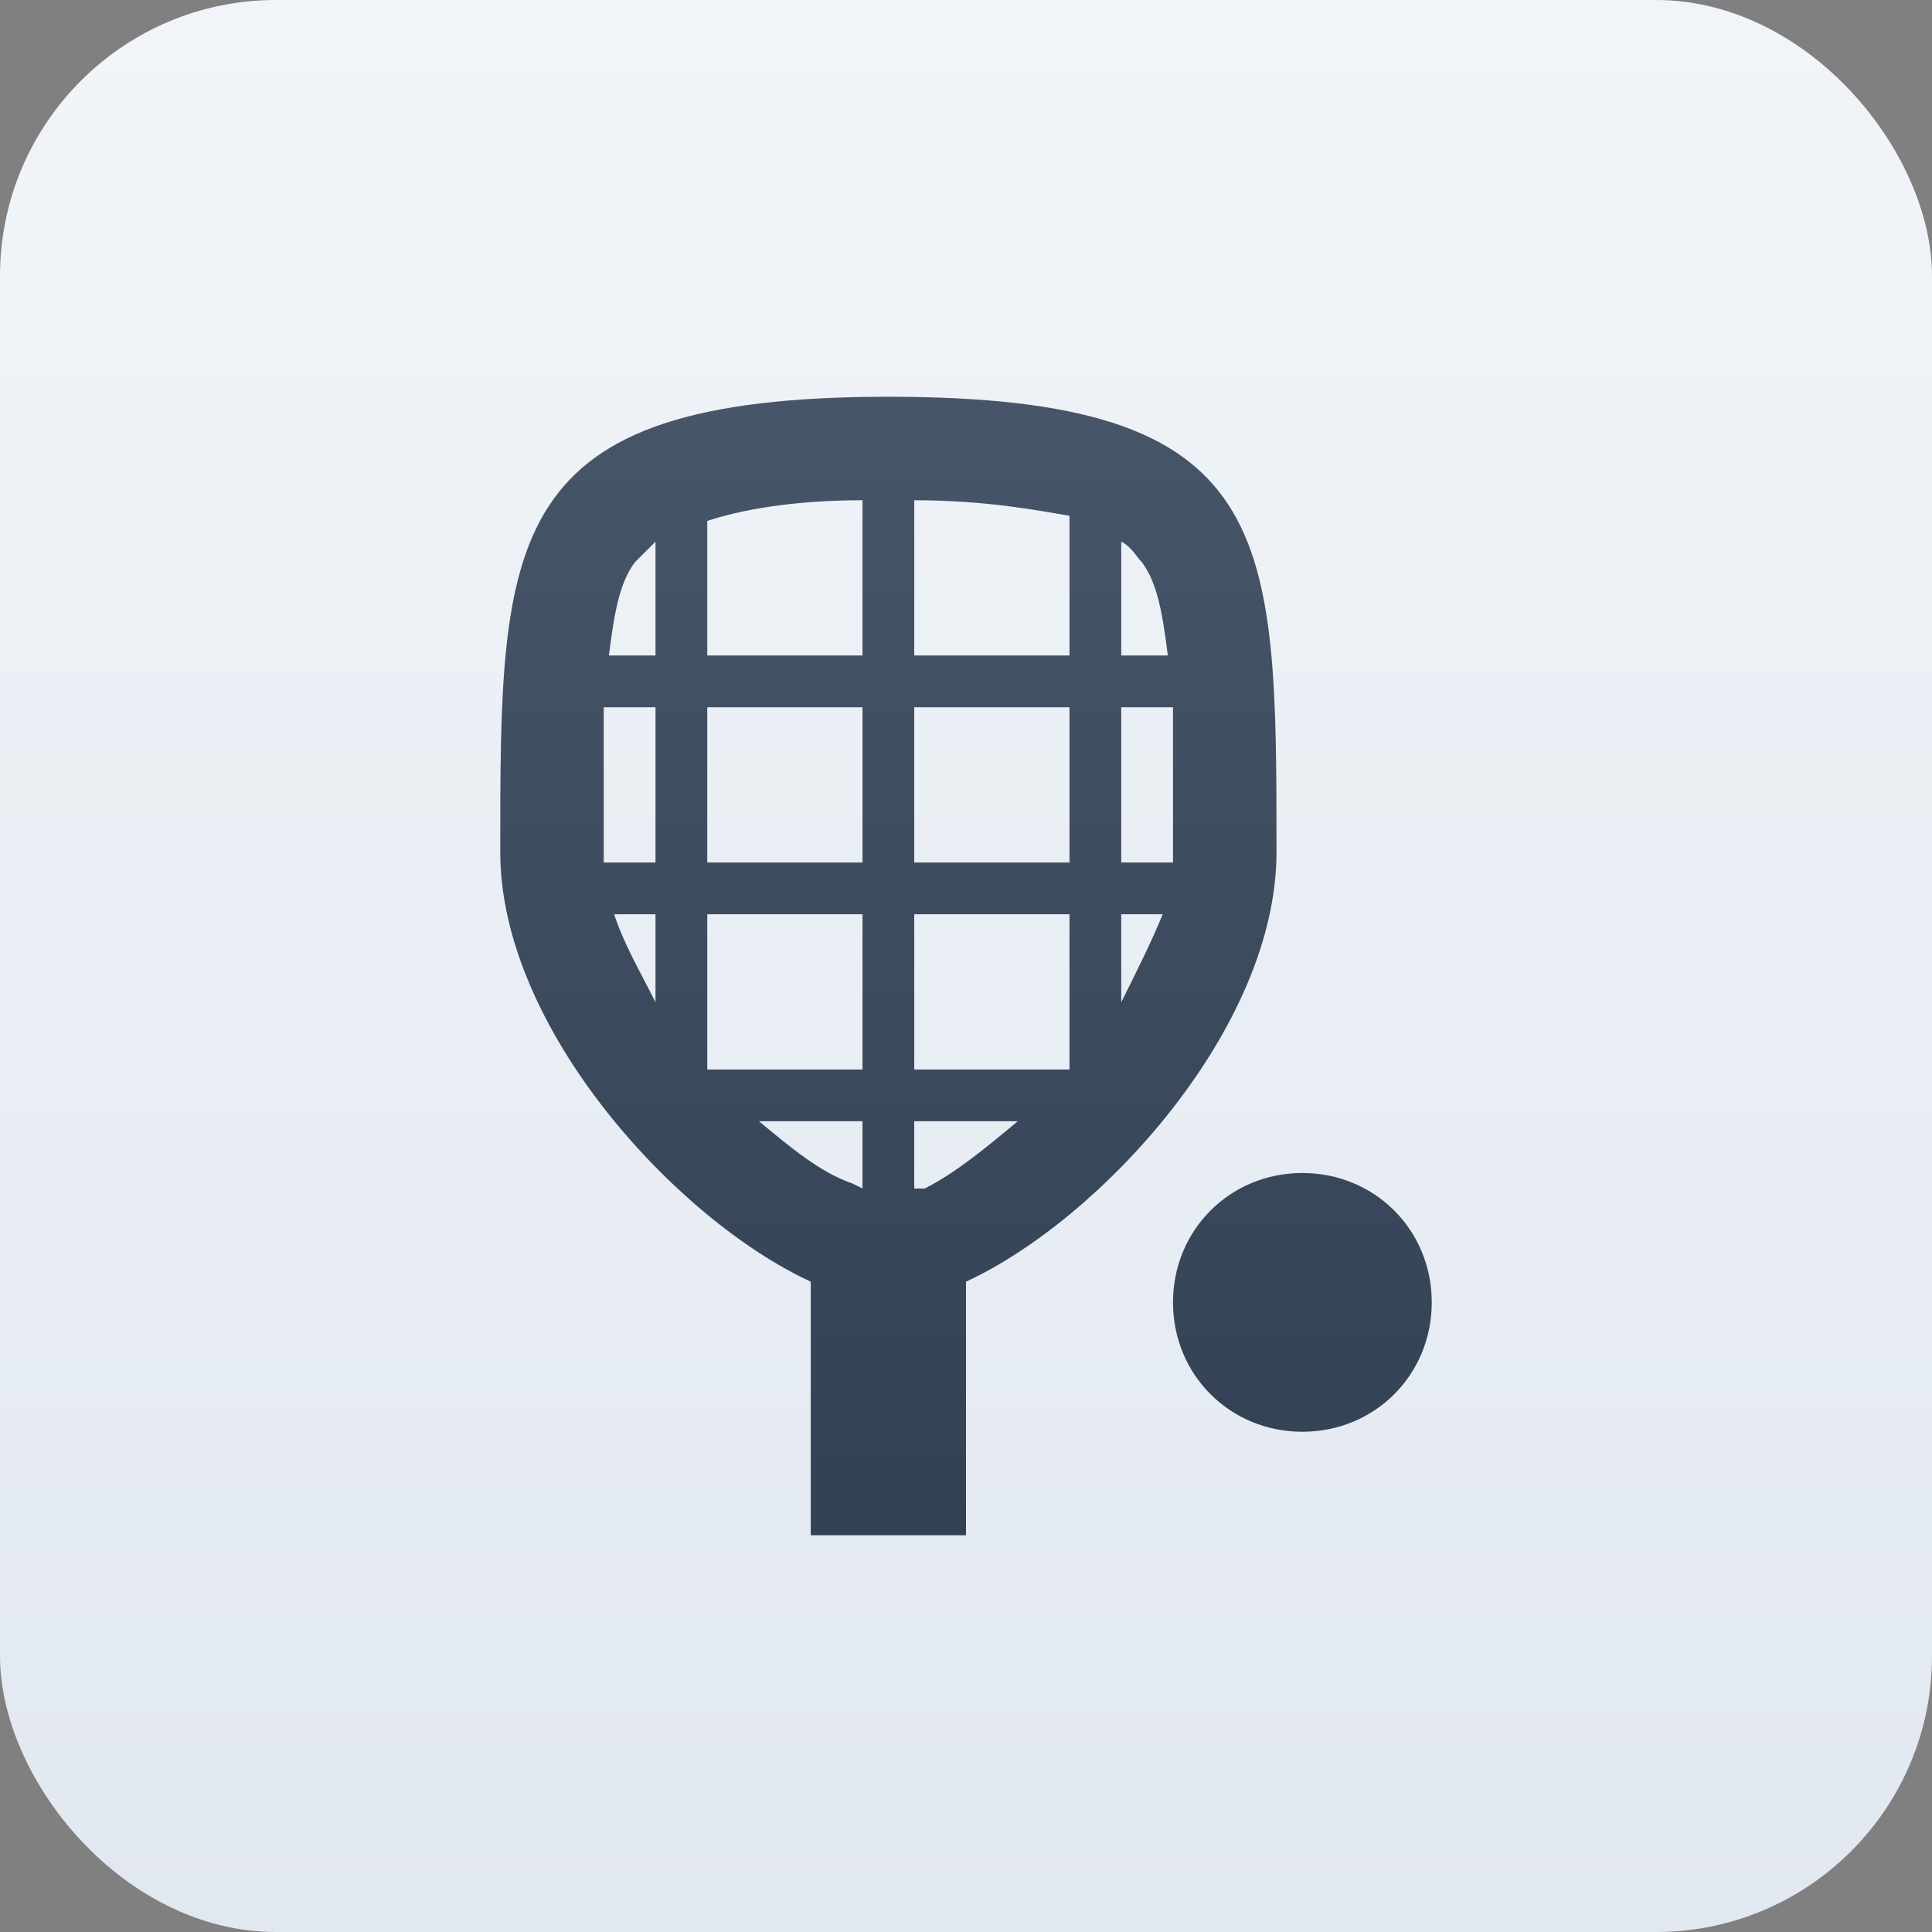
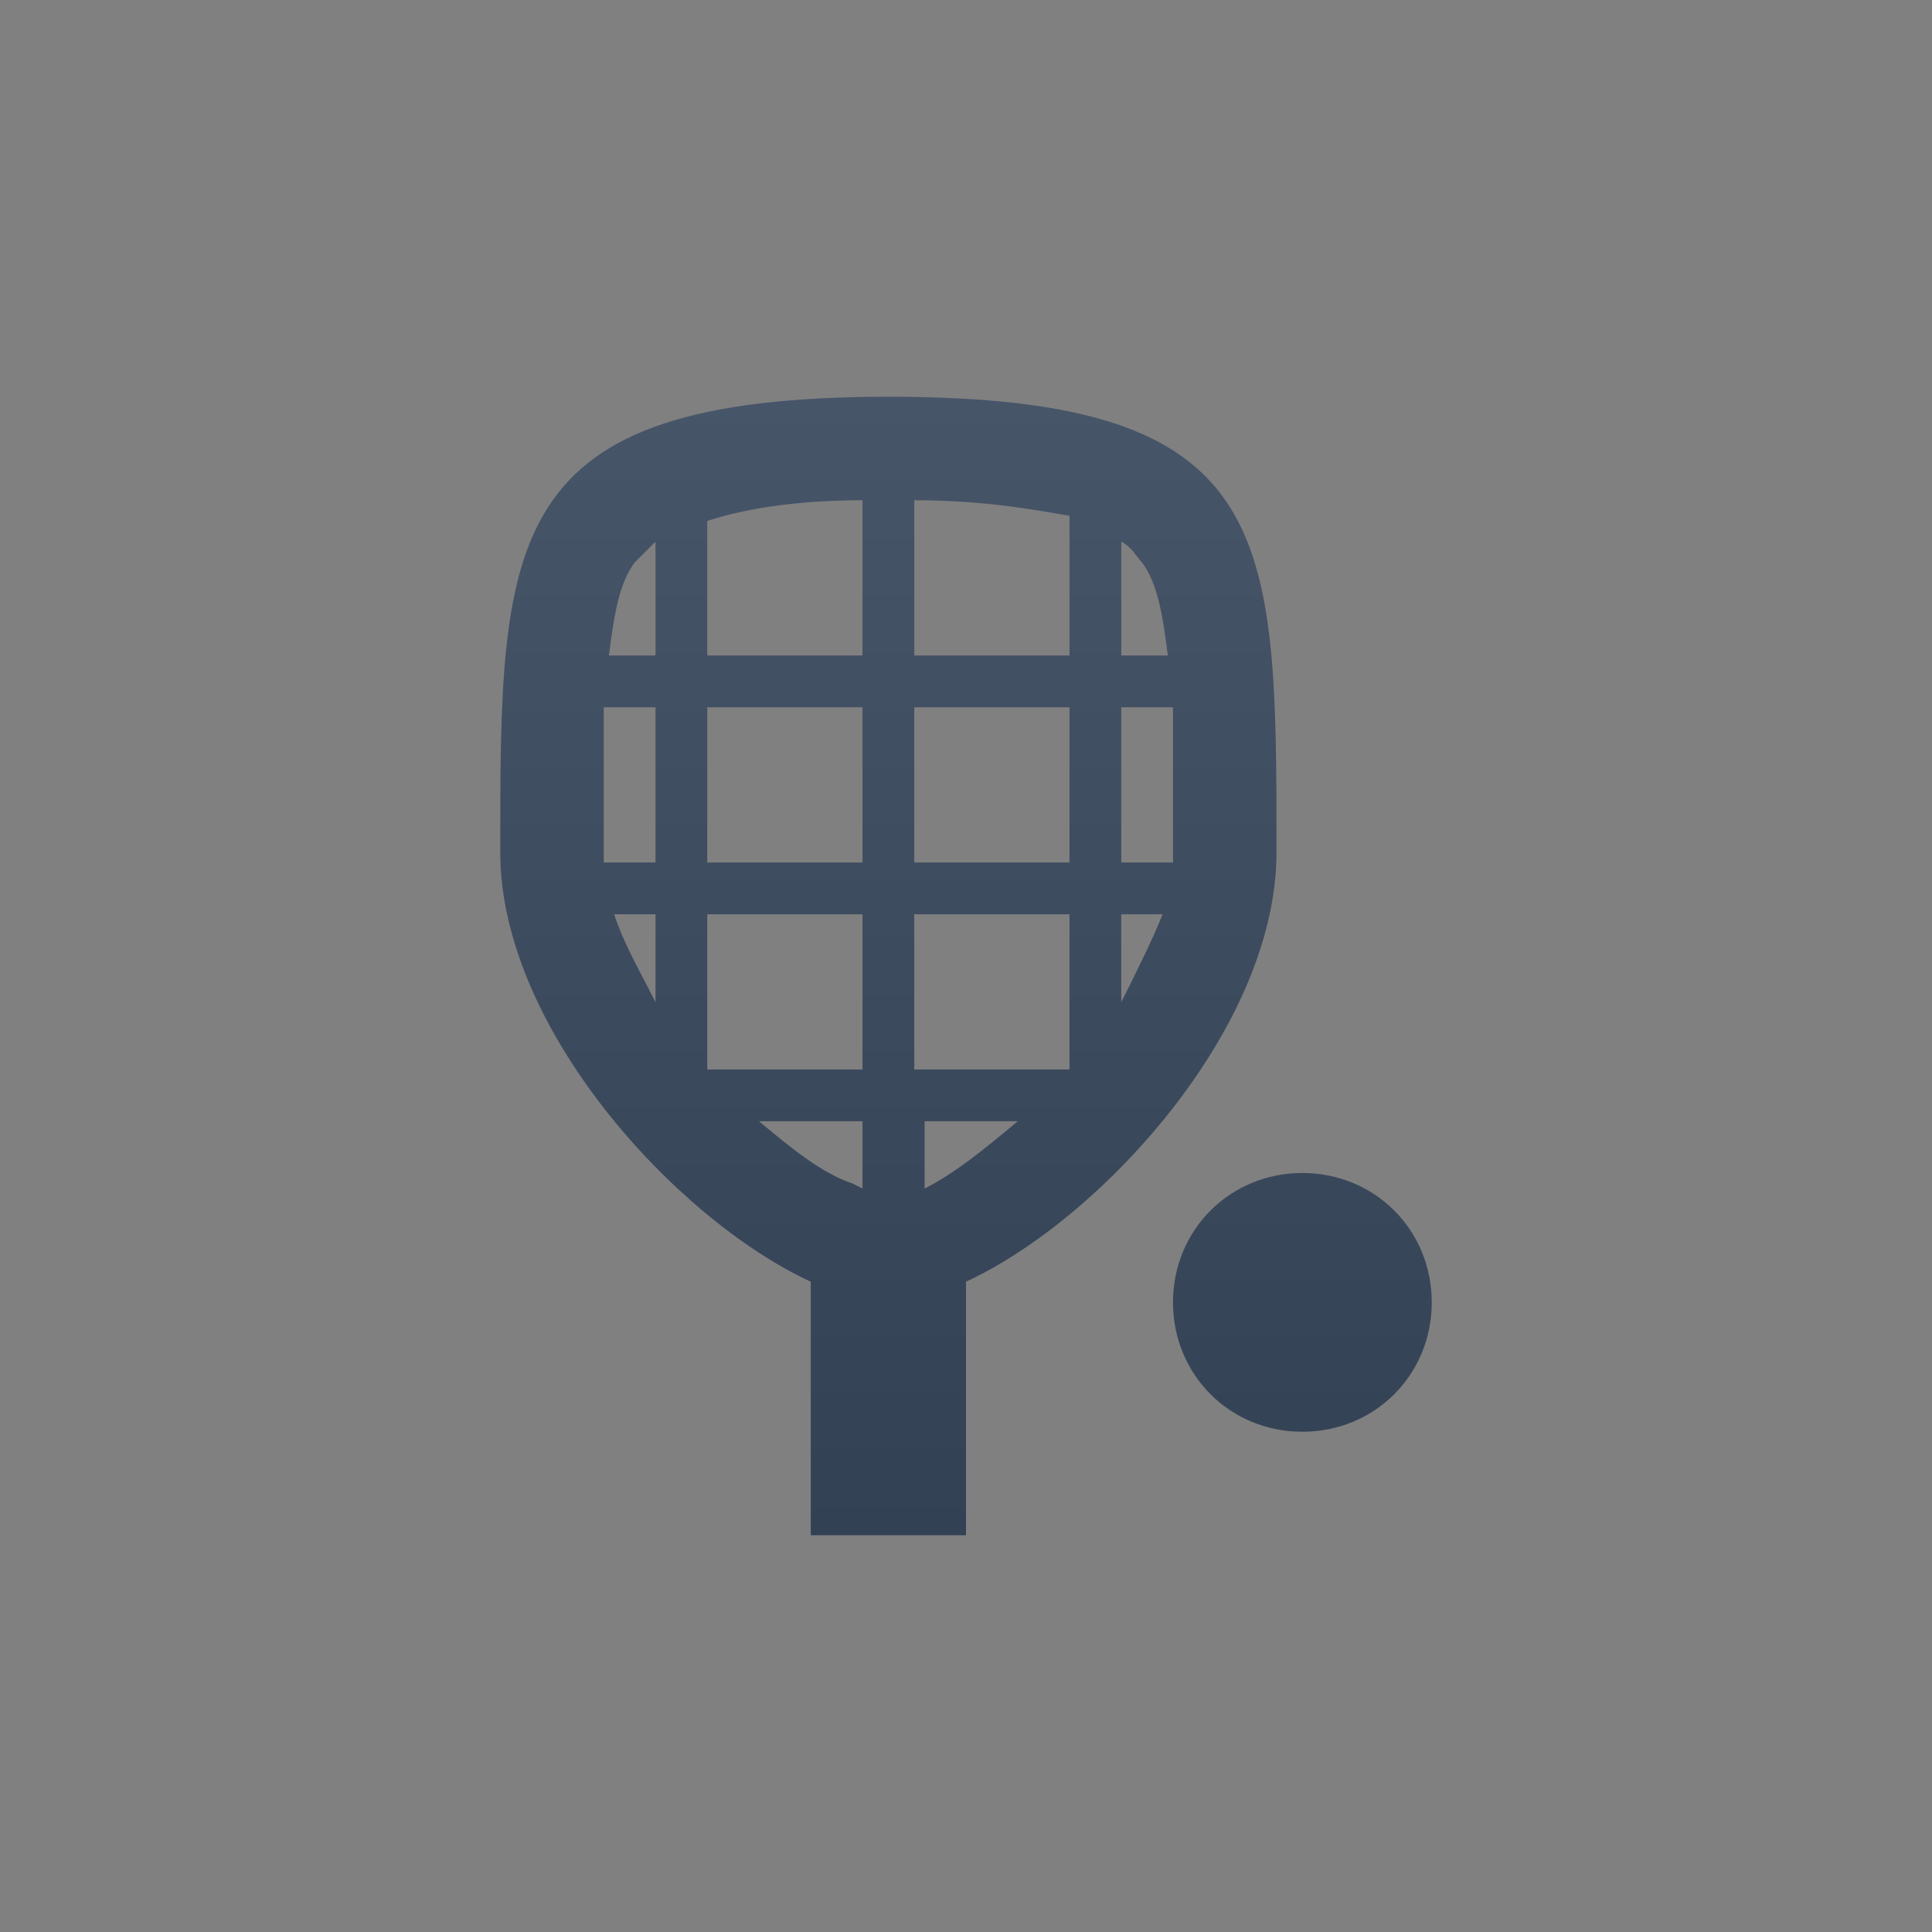
<svg xmlns="http://www.w3.org/2000/svg" width="28" height="28" viewBox="0 0 28 28" fill="none">
  <rect x="0" y="0" width="28" height="28" fill="#808080" stroke="none" />
-   <rect width="28" height="28" rx="4" fill="url(#paint0_linear_4510_25048)" />
-   <path d="M18.875 17C19.925 17 20.75 17.825 20.75 18.875C20.75 19.925 19.925 20.75 18.875 20.75C17.825 20.75 17 19.925 17 18.875C17 17.825 17.825 17 18.875 17ZM12.875 5.75C7.25 5.75 7.25 7.775 7.25 12.35C7.25 14.9 9.8 17.675 11.75 18.575V22.25H14V18.575C15.95 17.675 18.5 14.9 18.5 12.35C18.5 7.7 18.5 5.75 12.875 5.75ZM16.55 8.15C16.775 8.45 16.85 8.9 16.925 9.5H16.25V7.85C16.4 7.925 16.475 8.075 16.55 8.15ZM17 12.35V12.5H16.25V10.25H17V12.35ZM15.5 15.5H13.25V13.25H15.5V15.5ZM10.25 15.5V13.25H12.5V15.5H10.25ZM8.75 12.35V10.25H9.5V12.5H8.75V12.35ZM10.25 10.25H12.5V12.5H10.25V10.25ZM13.25 7.25C14.3 7.25 15.05 7.4 15.5 7.475V9.5H13.25V7.25ZM12.5 9.5H10.25V7.55C10.7 7.4 11.45 7.25 12.5 7.25V9.5ZM13.25 12.5V10.25H15.5V12.5H13.25ZM9.5 7.85V9.5H8.825C8.9 8.9 8.975 8.45 9.2 8.15L9.5 7.85ZM8.9 13.25H9.5V14.525C9.275 14.075 9.05 13.7 8.9 13.25ZM11 16.25H12.5V17.225L12.35 17.15C11.9 17 11.45 16.625 11 16.25ZM13.4 17.225H13.25V16.25H14.75C14.3 16.625 13.85 17 13.4 17.225ZM16.25 14.525V13.25H16.85C16.7 13.625 16.475 14.075 16.25 14.525Z" fill="url(#paint1_linear_4510_25048)" />
+   <path d="M18.875 17C19.925 17 20.75 17.825 20.75 18.875C20.75 19.925 19.925 20.75 18.875 20.75C17.825 20.75 17 19.925 17 18.875C17 17.825 17.825 17 18.875 17ZM12.875 5.75C7.25 5.75 7.25 7.775 7.25 12.35C7.25 14.9 9.8 17.675 11.75 18.575V22.25H14V18.575C15.95 17.675 18.5 14.9 18.5 12.35C18.5 7.7 18.5 5.75 12.875 5.75ZM16.55 8.15C16.775 8.45 16.85 8.9 16.925 9.5H16.25V7.85C16.4 7.925 16.475 8.075 16.55 8.15ZM17 12.35V12.5H16.25V10.25H17V12.35ZM15.5 15.5H13.25V13.25H15.5V15.5ZM10.25 15.5V13.25H12.5V15.5H10.25ZM8.75 12.35V10.25H9.5V12.5H8.75V12.35ZM10.25 10.25H12.5V12.5H10.25V10.25ZM13.25 7.25C14.3 7.25 15.05 7.4 15.5 7.475V9.5H13.25V7.25ZM12.5 9.5H10.25V7.55C10.7 7.4 11.45 7.25 12.5 7.25V9.5ZM13.25 12.5V10.25H15.5V12.5H13.25ZM9.5 7.85V9.5H8.825C8.9 8.9 8.975 8.45 9.2 8.15L9.5 7.85ZM8.9 13.25H9.5V14.525C9.275 14.075 9.05 13.7 8.9 13.25ZM11 16.25H12.5V17.225L12.35 17.15C11.9 17 11.45 16.625 11 16.25ZM13.4 17.225V16.25H14.75C14.3 16.625 13.85 17 13.4 17.225ZM16.25 14.525V13.25H16.85C16.7 13.625 16.475 14.075 16.25 14.525Z" fill="url(#paint1_linear_4510_25048)" />
  <defs>
    <linearGradient id="paint0_linear_4510_25048" x1="14" y1="0" x2="14" y2="28" gradientUnits="userSpaceOnUse">
      <stop stop-color="#F1F5F9" />
      <stop offset="1" stop-color="#E2E8F0" />
    </linearGradient>
    <linearGradient id="paint1_linear_4510_25048" x1="14" y1="5.75" x2="14" y2="22.25" gradientUnits="userSpaceOnUse">
      <stop stop-color="#475569" />
      <stop offset="1" stop-color="#334155" />
      <stop offset="1" stop-color="#0F172A" />
    </linearGradient>
  </defs>
</svg>